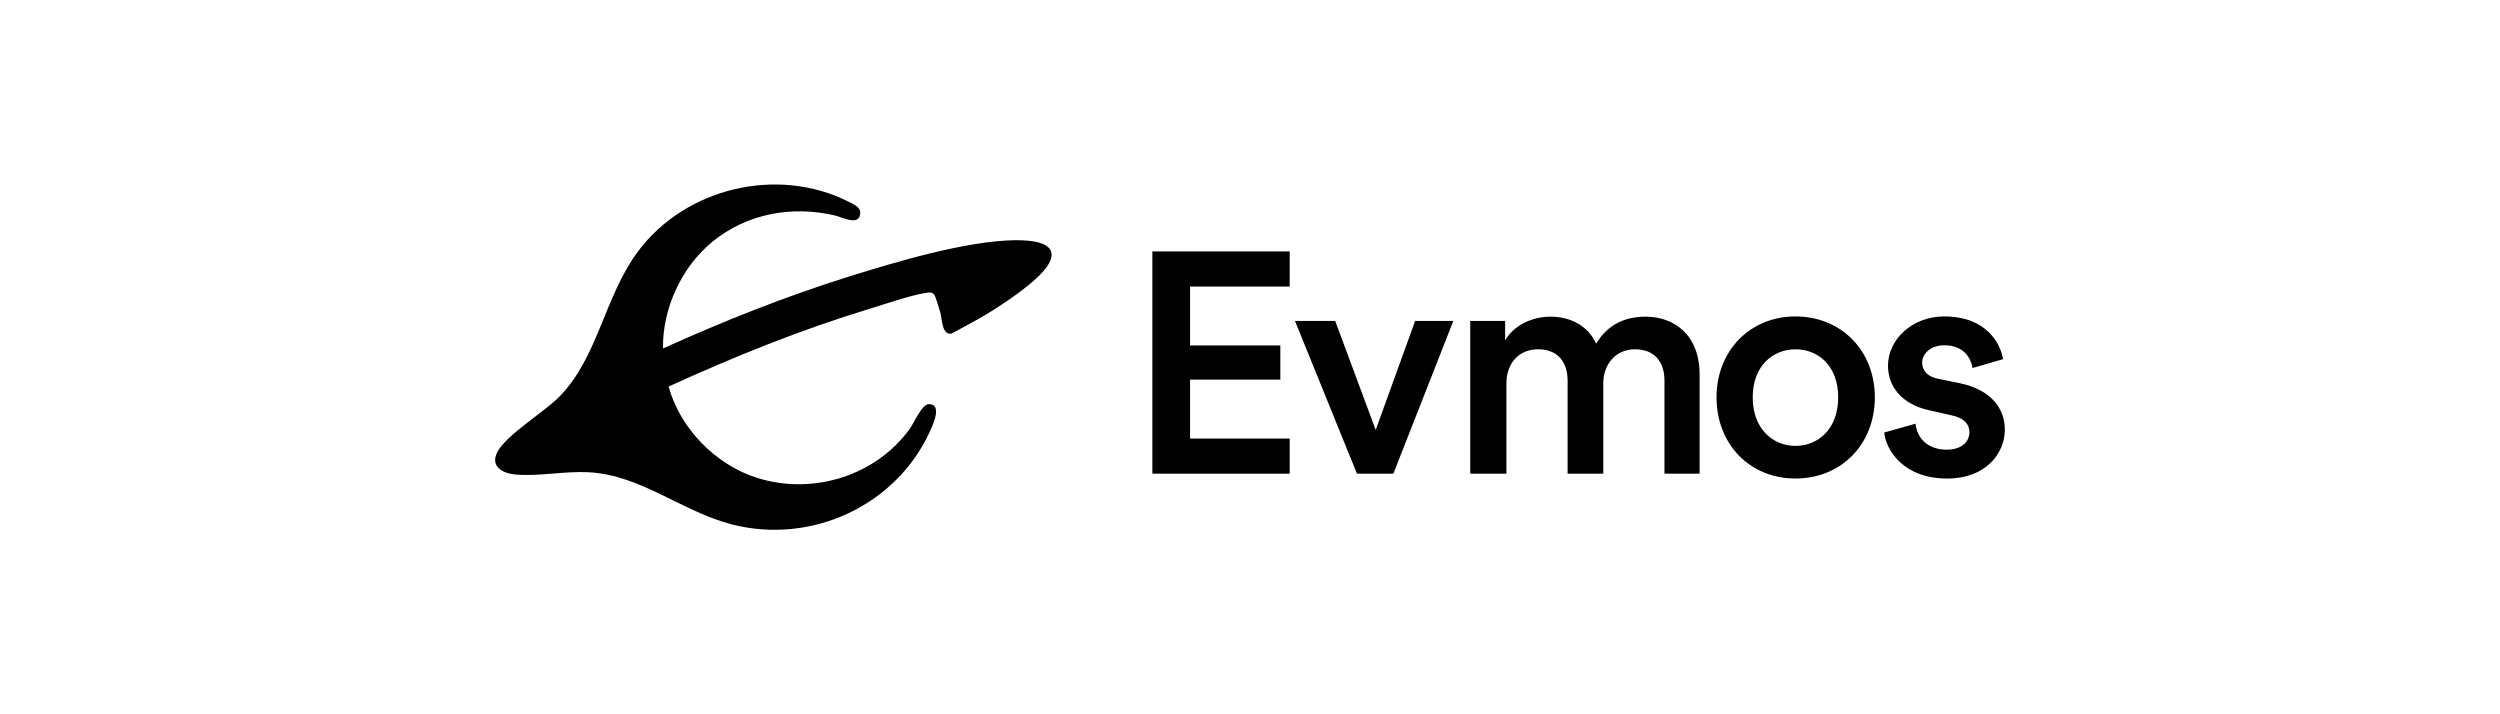
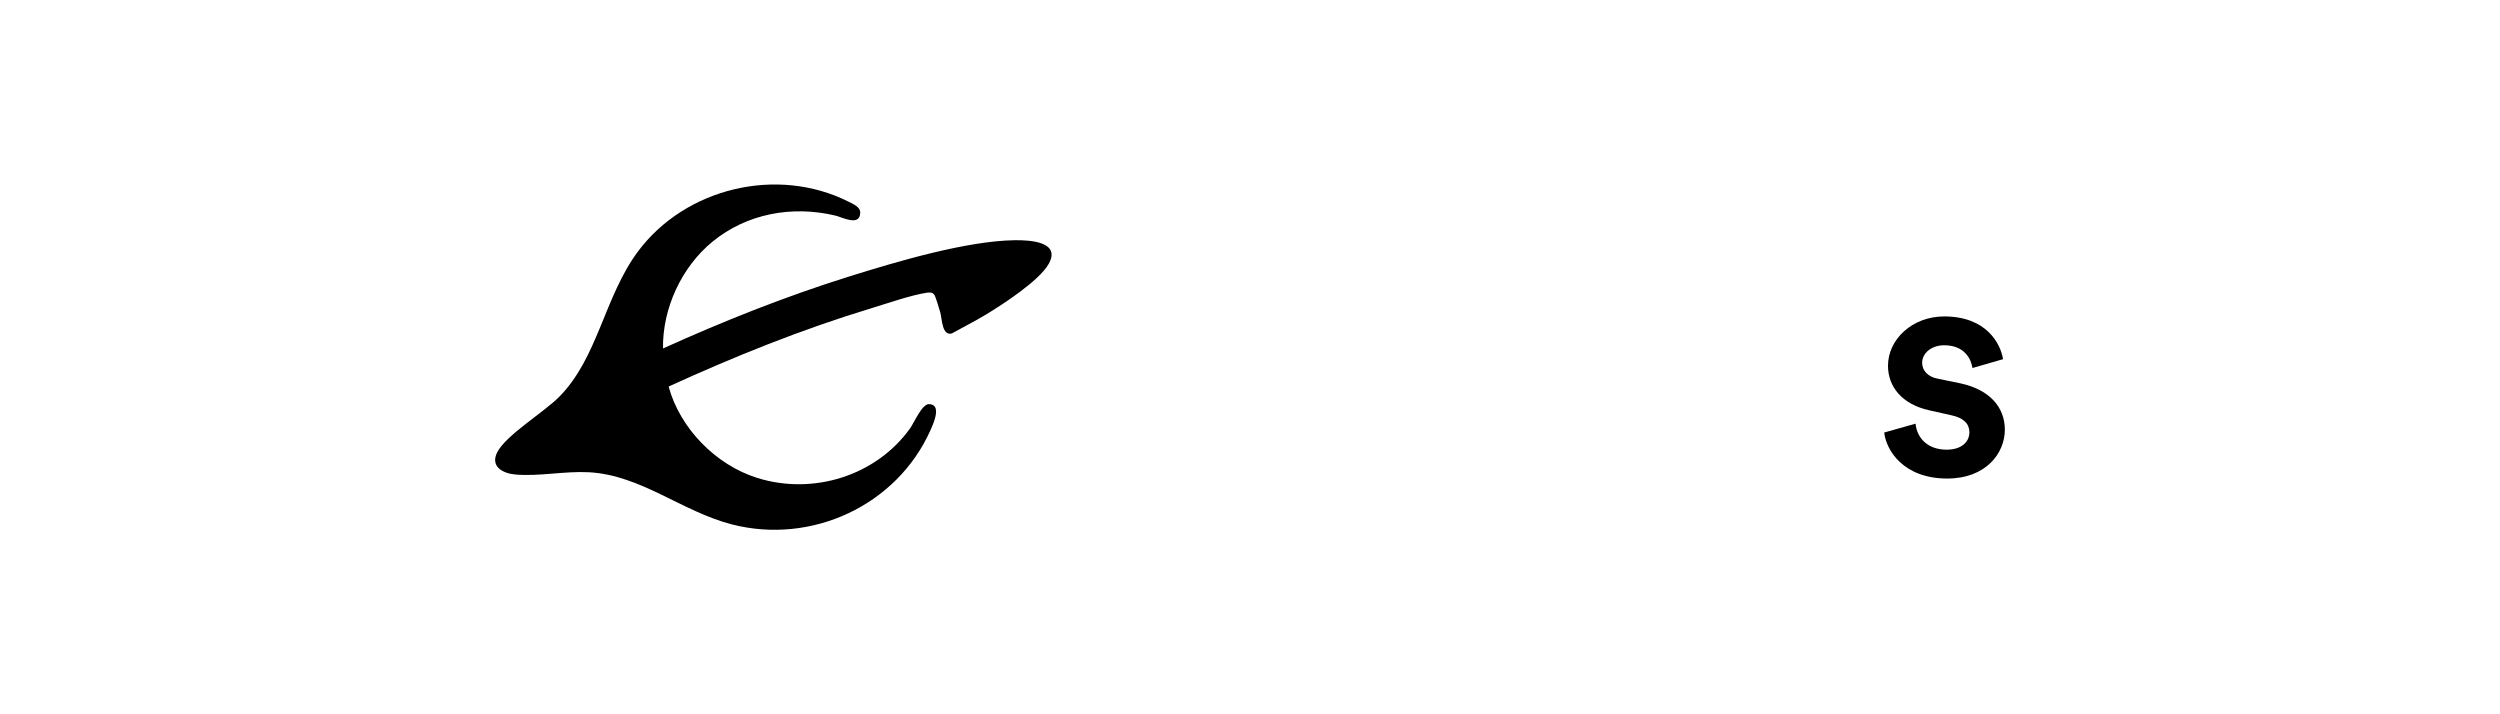
<svg xmlns="http://www.w3.org/2000/svg" id="Layer_1" data-name="Layer 1" viewBox="0 0 140 40">
  <g>
-     <path d="M64.533,26.526v-12.447h7.69v1.968h-5.579v3.299h5.055v1.912h-5.055v3.3h5.579v1.967h-7.69Z" />
-     <path d="M78.028,26.526h-2.038l-3.47-8.552h2.252l2.267,6.103,2.209-6.103h2.138l-3.357,8.552Z" />
-     <path d="M82.334,26.526v-8.552h1.954v1.09c.496-.878,1.558-1.331,2.535-1.331,1.119,0,2.11.51,2.563,1.514.665-1.119,1.671-1.514,2.776-1.514,1.543,0,3.016.977,3.016,3.243v5.55h-1.968v-5.21c0-1.005-.51-1.756-1.657-1.756-1.076,0-1.77.85-1.77,1.898v5.068h-1.997v-5.21c0-.977-.496-1.756-1.657-1.756-1.09,0-1.77.807-1.77,1.898v5.068h-2.025Z" />
-     <path d="M104.991,22.251c0,2.634-1.883,4.546-4.447,4.546-2.549,0-4.418-1.912-4.418-4.546,0-2.62,1.884-4.531,4.418-4.531,2.563,0,4.447,1.912,4.447,4.531ZM102.938,22.251c0-1.77-1.119-2.69-2.393-2.69-1.246,0-2.393.906-2.393,2.69s1.147,2.719,2.393,2.719c1.26,0,2.393-.935,2.393-2.719Z" />
    <path d="M107.271,23.723c.071.779.653,1.459,1.742,1.459.85,0,1.274-.453,1.274-.977,0-.453-.311-.807-1.005-.949l-1.26-.283c-1.514-.339-2.294-1.317-2.294-2.492,0-1.488,1.373-2.761,3.144-2.761,2.393,0,3.159,1.544,3.3,2.393l-1.714.496c-.071-.496-.439-1.274-1.586-1.274-.722,0-1.232.453-1.232.977,0,.453.339.793.864.892l1.303.269c1.614.354,2.464,1.331,2.464,2.592,0,1.303-1.048,2.733-3.229,2.733-2.478,0-3.427-1.614-3.526-2.577l1.756-.496Z" />
  </g>
-   <path d="M39.895,13.538c-1.73,1.415-2.802,3.744-2.767,5.976,3.375-1.526,6.839-2.906,10.378-4.016,2.642-.828,6.592-2.007,9.319-2.046.854-.012,2.612.084,1.897,1.335-.542.948-2.568,2.26-3.529,2.841-.615.372-1.267.694-1.894,1.047-.555.139-.539-.818-.642-1.174-.052-.179-.26-.885-.329-.983-.107-.154-.254-.151-.43-.125-.859.126-2.29.622-3.171.89-3.858,1.172-7.624,2.69-11.284,4.363.635,2.344,2.643,4.389,4.957,5.116,3.114.978,6.635-.1,8.552-2.755.239-.33.673-1.378,1.065-1.376.757.004.244,1.113.086,1.467-1.884,4.213-6.659,6.417-11.12,5.268-2.797-.721-5.093-2.764-8.008-2.92-1.352-.073-2.813.245-4.123.126-.72-.065-1.411-.461-1.003-1.252.493-.955,2.584-2.216,3.447-3.079,2.188-2.188,2.537-5.612,4.429-8.156,2.644-3.554,7.783-4.8,11.778-2.798.263.132.681.298.671.631-.025.786-1.017.243-1.393.154-2.418-.574-4.95-.119-6.889,1.467Z" />
+   <path d="M39.895,13.538c-1.73,1.415-2.802,3.744-2.767,5.976,3.375-1.526,6.839-2.906,10.378-4.016,2.642-.828,6.592-2.007,9.319-2.046.854-.012,2.612.084,1.897,1.335-.542.948-2.568,2.26-3.529,2.841-.615.372-1.267.694-1.894,1.047-.555.139-.539-.818-.642-1.174-.052-.179-.26-.885-.329-.983-.107-.154-.254-.151-.43-.125-.859.126-2.29.622-3.171.89-3.858,1.172-7.624,2.69-11.284,4.363.635,2.344,2.643,4.389,4.957,5.116,3.114.978,6.635-.1,8.552-2.755.239-.33.673-1.378,1.065-1.376.757.004.244,1.113.086,1.467-1.884,4.213-6.659,6.417-11.12,5.268-2.797-.721-5.093-2.764-8.008-2.92-1.352-.073-2.813.245-4.123.126-.72-.065-1.411-.461-1.003-1.252.493-.955,2.584-2.216,3.447-3.079,2.188-2.188,2.537-5.612,4.429-8.156,2.644-3.554,7.783-4.8,11.778-2.798.263.132.681.298.671.631-.025.786-1.017.243-1.393.154-2.418-.574-4.95-.119-6.889,1.467" />
</svg>